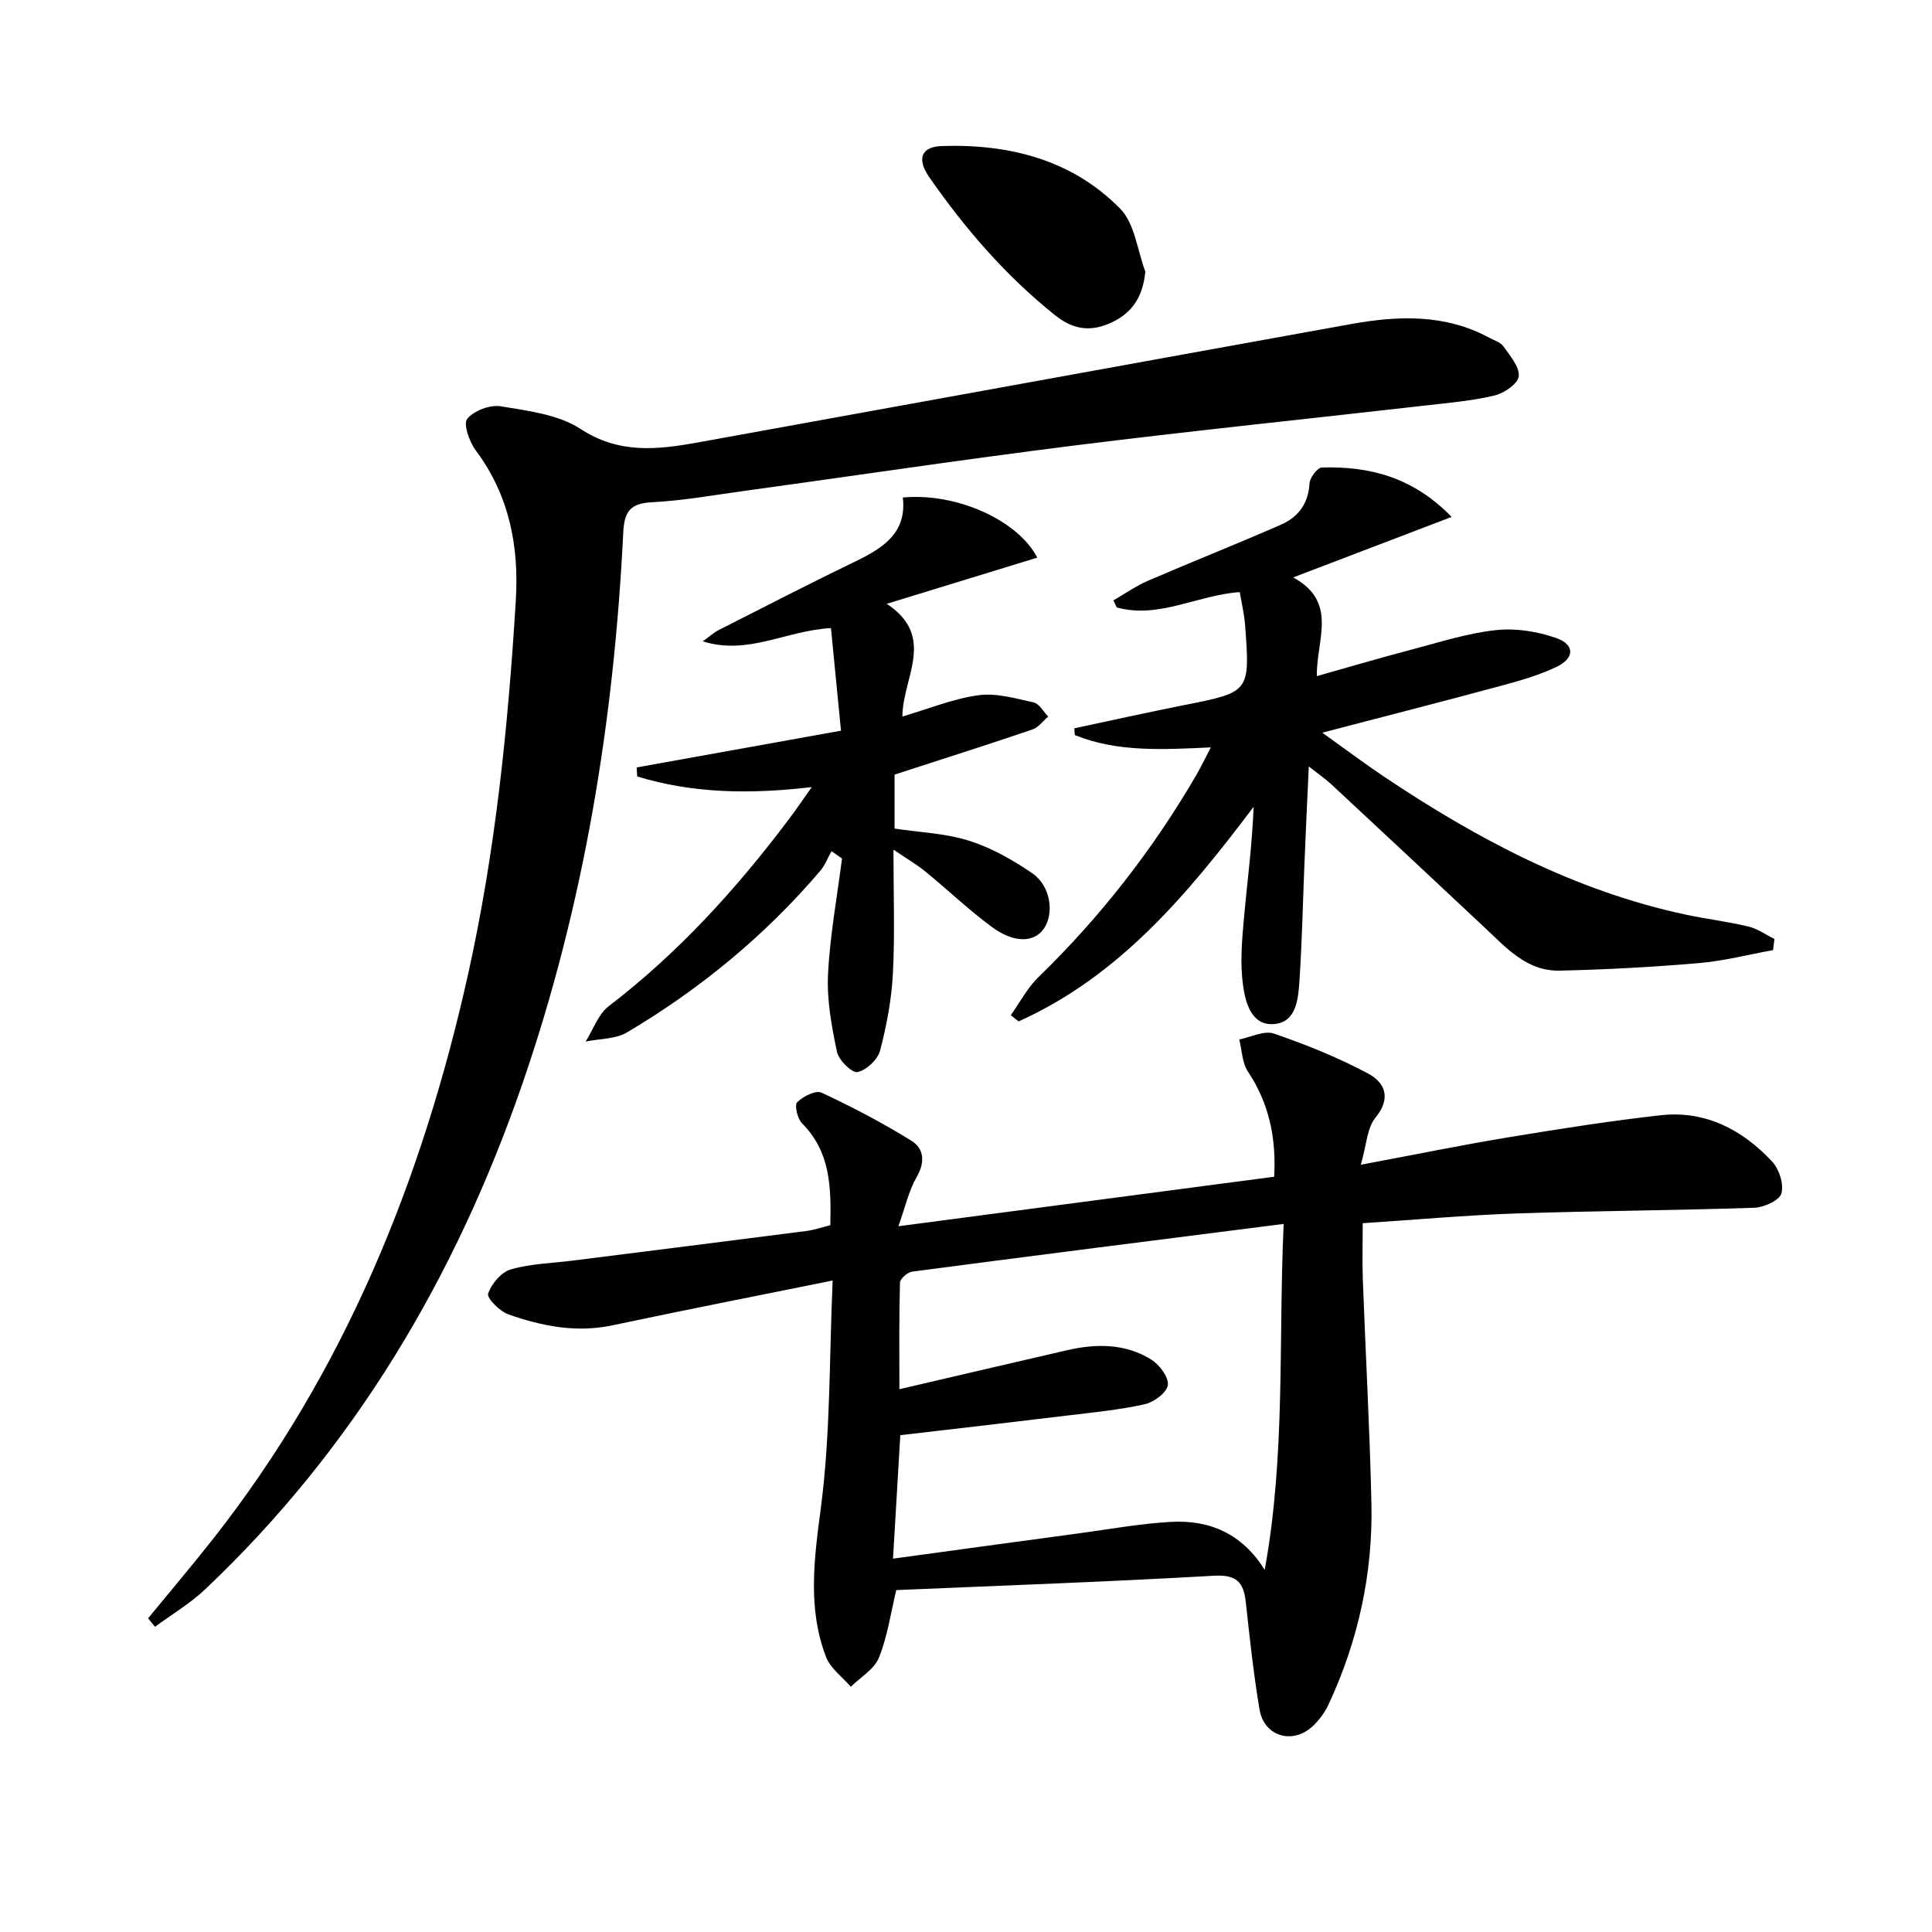
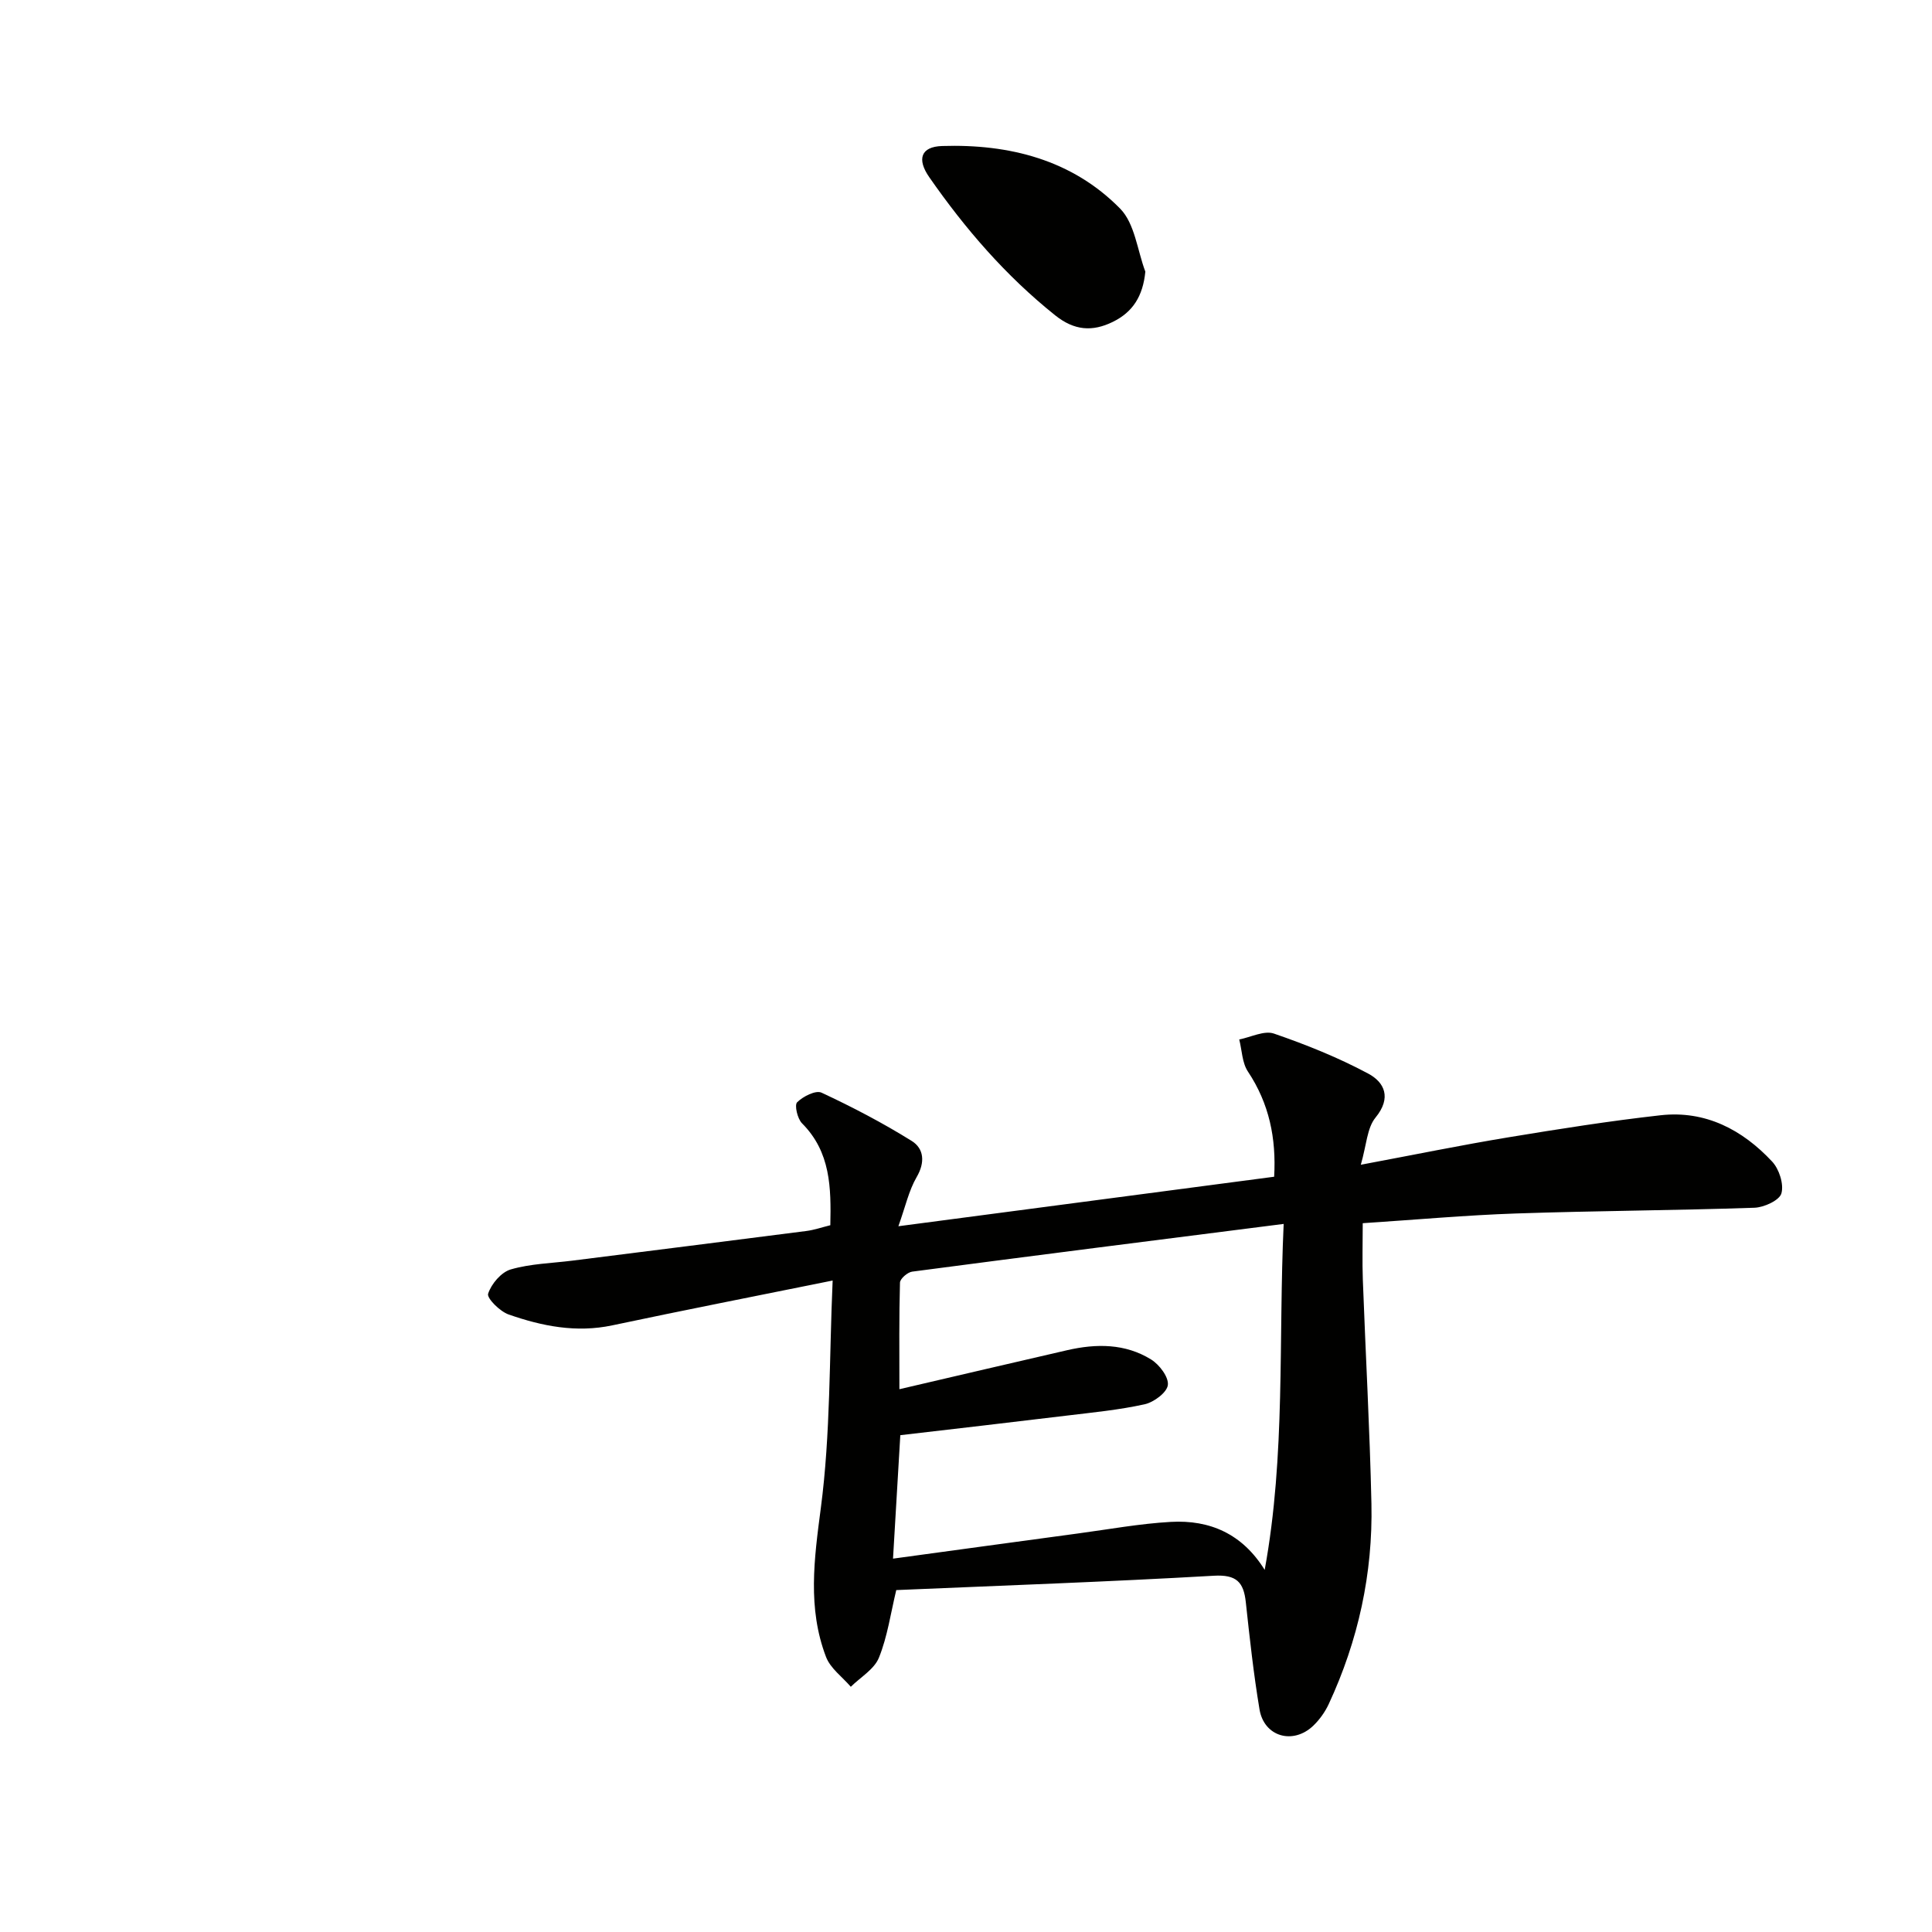
<svg xmlns="http://www.w3.org/2000/svg" enable-background="new 0 0 400 400" viewBox="0 0 400 400">
  <path d="m185.56 329.21c-1.16 4.82-1.82 9.63-3.59 14-.97 2.4-3.82 4.04-5.82 6.02-1.75-2.04-4.23-3.81-5.13-6.18-3.85-10.09-2.47-20.23-1.08-30.8 2.03-15.42 1.74-31.14 2.45-47.13-15.77 3.19-30.72 6.12-45.62 9.28-7.46 1.58-14.54.17-21.46-2.25-1.81-.63-4.55-3.37-4.25-4.3.66-2.03 2.71-4.46 4.69-5.03 4.09-1.19 8.5-1.28 12.77-1.82 16.15-2.04 32.31-4.06 48.46-6.14 1.6-.21 3.16-.75 4.93-1.19.17-7.8.07-15.15-5.86-21.1-.95-.95-1.6-3.78-1.01-4.36 1.22-1.21 3.85-2.54 5.04-1.99 6.4 2.98 12.69 6.27 18.68 10 2.53 1.58 2.82 4.41 1.02 7.49-1.62 2.78-2.32 6.1-3.78 10.17 26.46-3.49 51.87-6.84 77.8-10.25.45-7.96-1.01-15.13-5.44-21.79-1.2-1.81-1.22-4.4-1.79-6.63 2.41-.47 5.17-1.91 7.18-1.22 6.68 2.3 13.31 4.96 19.53 8.29 3.37 1.8 4.87 5 1.51 9.1-1.77 2.15-1.86 5.68-3.05 9.77 11.11-2.08 20.8-4.07 30.56-5.68 10.47-1.73 20.97-3.39 31.52-4.57 9.27-1.03 16.92 2.99 23.08 9.59 1.46 1.56 2.46 4.68 1.92 6.59-.41 1.44-3.59 2.9-5.58 2.97-16.47.56-32.96.63-49.43 1.19-10.27.35-20.51 1.28-31.67 2.01 0 4.17-.12 7.96.02 11.73.57 15.45 1.44 30.88 1.78 46.33.31 14.47-2.73 28.35-8.84 41.5-.76 1.63-1.88 3.2-3.17 4.45-4.19 4.04-10.21 2.33-11.16-3.34-1.23-7.36-2.04-14.79-2.84-22.21-.45-4.16-1.93-5.74-6.63-5.47-21.9 1.26-43.83 2.03-65.74 2.97zm80.21-75.81c-26.25 3.34-51.59 6.54-76.92 9.88-.96.13-2.5 1.47-2.52 2.28-.2 7.06-.12 14.13-.12 22.06 12.21-2.84 23.47-5.49 34.75-8.08 6.01-1.38 12-1.4 17.37 1.93 1.71 1.06 3.67 3.65 3.46 5.29-.19 1.55-2.9 3.56-4.8 3.98-5.33 1.18-10.82 1.7-16.25 2.36-11.35 1.38-22.71 2.68-34.34 4.04-.5 8.41-.97 16.44-1.51 25.56 13.36-1.82 25.81-3.53 38.28-5.21 6.41-.86 12.81-2.04 19.25-2.4 8.04-.45 14.78 2.45 19.42 9.94 4.36-23.83 2.82-47.52 3.93-71.63z" fill="#010100" />
-   <path d="m30.66 335.05c4.51-5.5 9.12-10.93 13.52-16.52 27.16-34.56 43.21-74.14 52.7-116.68 5.69-25.52 8.32-51.44 9.91-77.49.69-11.29-1.34-21.79-8.29-31.11-1.32-1.77-2.62-5.48-1.77-6.53 1.39-1.7 4.74-2.97 6.95-2.6 5.65.94 11.92 1.68 16.52 4.69 8.01 5.24 15.97 4.29 24.31 2.79 45.06-8.15 90.11-16.37 135.18-24.5 9.79-1.77 19.51-2.12 28.67 2.83 1.02.55 2.33.95 2.93 1.81 1.35 1.93 3.34 4.21 3.15 6.17-.15 1.52-3.02 3.5-4.99 3.97-4.66 1.11-9.49 1.52-14.27 2.07-24.26 2.77-48.55 5.26-72.78 8.29-23.06 2.89-46.06 6.34-69.09 9.51-6.09.84-12.17 1.92-18.29 2.23-4.47.23-5.77 1.83-5.98 6.27-1.92 38.98-8.13 77.21-20.91 114.21-13.8 39.93-34.79 75.38-65.65 104.59-3.12 2.95-6.91 5.19-10.39 7.76-.47-.59-.95-1.17-1.43-1.76z" fill="#010100" />
-   <path d="m367.09 196.71c-5.11.93-10.19 2.25-15.35 2.69-9.58.82-19.21 1.34-28.82 1.56-6.77.16-11.04-4.7-15.53-8.91-10.55-9.91-21.14-19.79-31.74-29.65-1.19-1.11-2.54-2.03-4.68-3.72-.33 7.23-.63 13.58-.89 19.94-.34 8.14-.5 16.29-1.04 24.41-.25 3.75-.62 8.62-5.25 8.99-4.75.38-5.96-4.53-6.45-8.16-.59-4.37-.23-8.93.17-13.37.69-7.72 1.73-15.42 2.04-23.45-13.58 17.99-27.73 35.02-48.65 44.43-.54-.43-1.08-.85-1.63-1.28 1.89-2.65 3.43-5.66 5.73-7.89 12.86-12.48 23.75-26.47 32.75-41.95.97-1.68 1.8-3.44 2.94-5.61-9.97.45-19.32 1.03-28.16-2.55-.04-.47-.07-.94-.11-1.4 7.57-1.61 15.12-3.29 22.7-4.8 13.67-2.71 13.7-2.67 12.66-16.62-.17-2.27-.73-4.52-1.1-6.78-8.83.61-16.75 5.59-25.47 3.17-.23-.49-.46-.97-.69-1.46 2.39-1.38 4.68-2.99 7.2-4.08 9.13-3.94 18.38-7.6 27.49-11.59 3.55-1.55 5.69-4.35 5.91-8.55.06-1.19 1.64-3.26 2.57-3.29 9.75-.27 18.73 1.89 26.86 10.23-11.14 4.25-21.52 8.22-32.81 12.53 9.39 5.11 4.77 12.95 4.9 20.43 6.71-1.89 13.14-3.79 19.61-5.49 5.78-1.52 11.55-3.39 17.45-4.03 4.09-.45 8.6.27 12.51 1.64 3.84 1.35 3.82 4.15.11 5.94-3.69 1.78-7.73 2.92-11.71 3.99-11.96 3.23-23.97 6.3-36.85 9.66 4.64 3.31 8.7 6.36 12.91 9.19 19.18 12.83 39.35 23.54 62.15 28.44 4.37.94 8.83 1.47 13.17 2.51 1.89.45 3.6 1.69 5.39 2.57-.1.76-.2 1.54-.29 2.31z" fill="#010100" />
-   <path d="m131.81 158.89c13.76-2.48 27.52-4.95 42.31-7.61-.68-6.95-1.37-14.04-2.08-21.24-9.38.51-17.14 5.69-26.55 2.74 1.5-1.07 2.32-1.83 3.28-2.32 9.47-4.81 18.92-9.68 28.48-14.3 5.7-2.75 10.52-5.93 9.67-13.16 11.26-1.02 23.86 4.76 27.84 12.45-10.08 3.09-20.16 6.19-31.17 9.56 10.34 6.84 3.29 15.21 3.24 23.34 5.4-1.59 10.47-3.68 15.73-4.41 3.69-.51 7.68.66 11.45 1.49 1.16.26 2.01 1.91 3.01 2.92-1.07.91-2 2.24-3.24 2.67-8.48 2.9-17.02 5.6-25.53 8.37-.94.31-1.89.62-3.04.99v11.17c5.12.77 10.48.96 15.41 2.51 4.63 1.46 9.07 3.97 13.1 6.74 3.82 2.62 4.59 8.31 2.39 11.48-2 2.87-6.13 3.04-10.71-.33-4.81-3.54-9.15-7.7-13.79-11.49-1.76-1.44-3.76-2.6-6.63-4.55 0 9.2.31 17.42-.11 25.6-.28 5.38-1.29 10.79-2.66 16.01-.49 1.86-2.83 4.06-4.67 4.44-1.14.24-3.89-2.45-4.25-4.18-1.11-5.24-2.11-10.68-1.86-15.98.39-8.05 1.88-16.04 2.9-24.06-.73-.5-1.46-1-2.18-1.51-.76 1.36-1.32 2.89-2.31 4.05-11.43 13.42-24.89 24.49-40.01 33.46-2.39 1.42-5.7 1.31-8.58 1.9 1.57-2.48 2.6-5.65 4.79-7.33 14.42-11.03 26.44-24.29 37.3-38.71 1.37-1.82 2.65-3.71 4.73-6.64-13.01 1.53-24.74 1.28-36.14-2.2-.03-.6-.07-1.23-.12-1.87z" fill="#010100" />
  <path d="m237.13 56.24c-.5 5.09-2.6 8.38-6.75 10.41-4.22 2.06-7.95 1.8-11.91-1.36-10.24-8.18-18.65-17.93-26.08-28.61-2.59-3.72-1.75-6.31 2.66-6.45 13.88-.44 26.9 2.83 36.86 12.96 3.04 3.09 3.56 8.63 5.22 13.05z" fill="#010100" />
</svg>